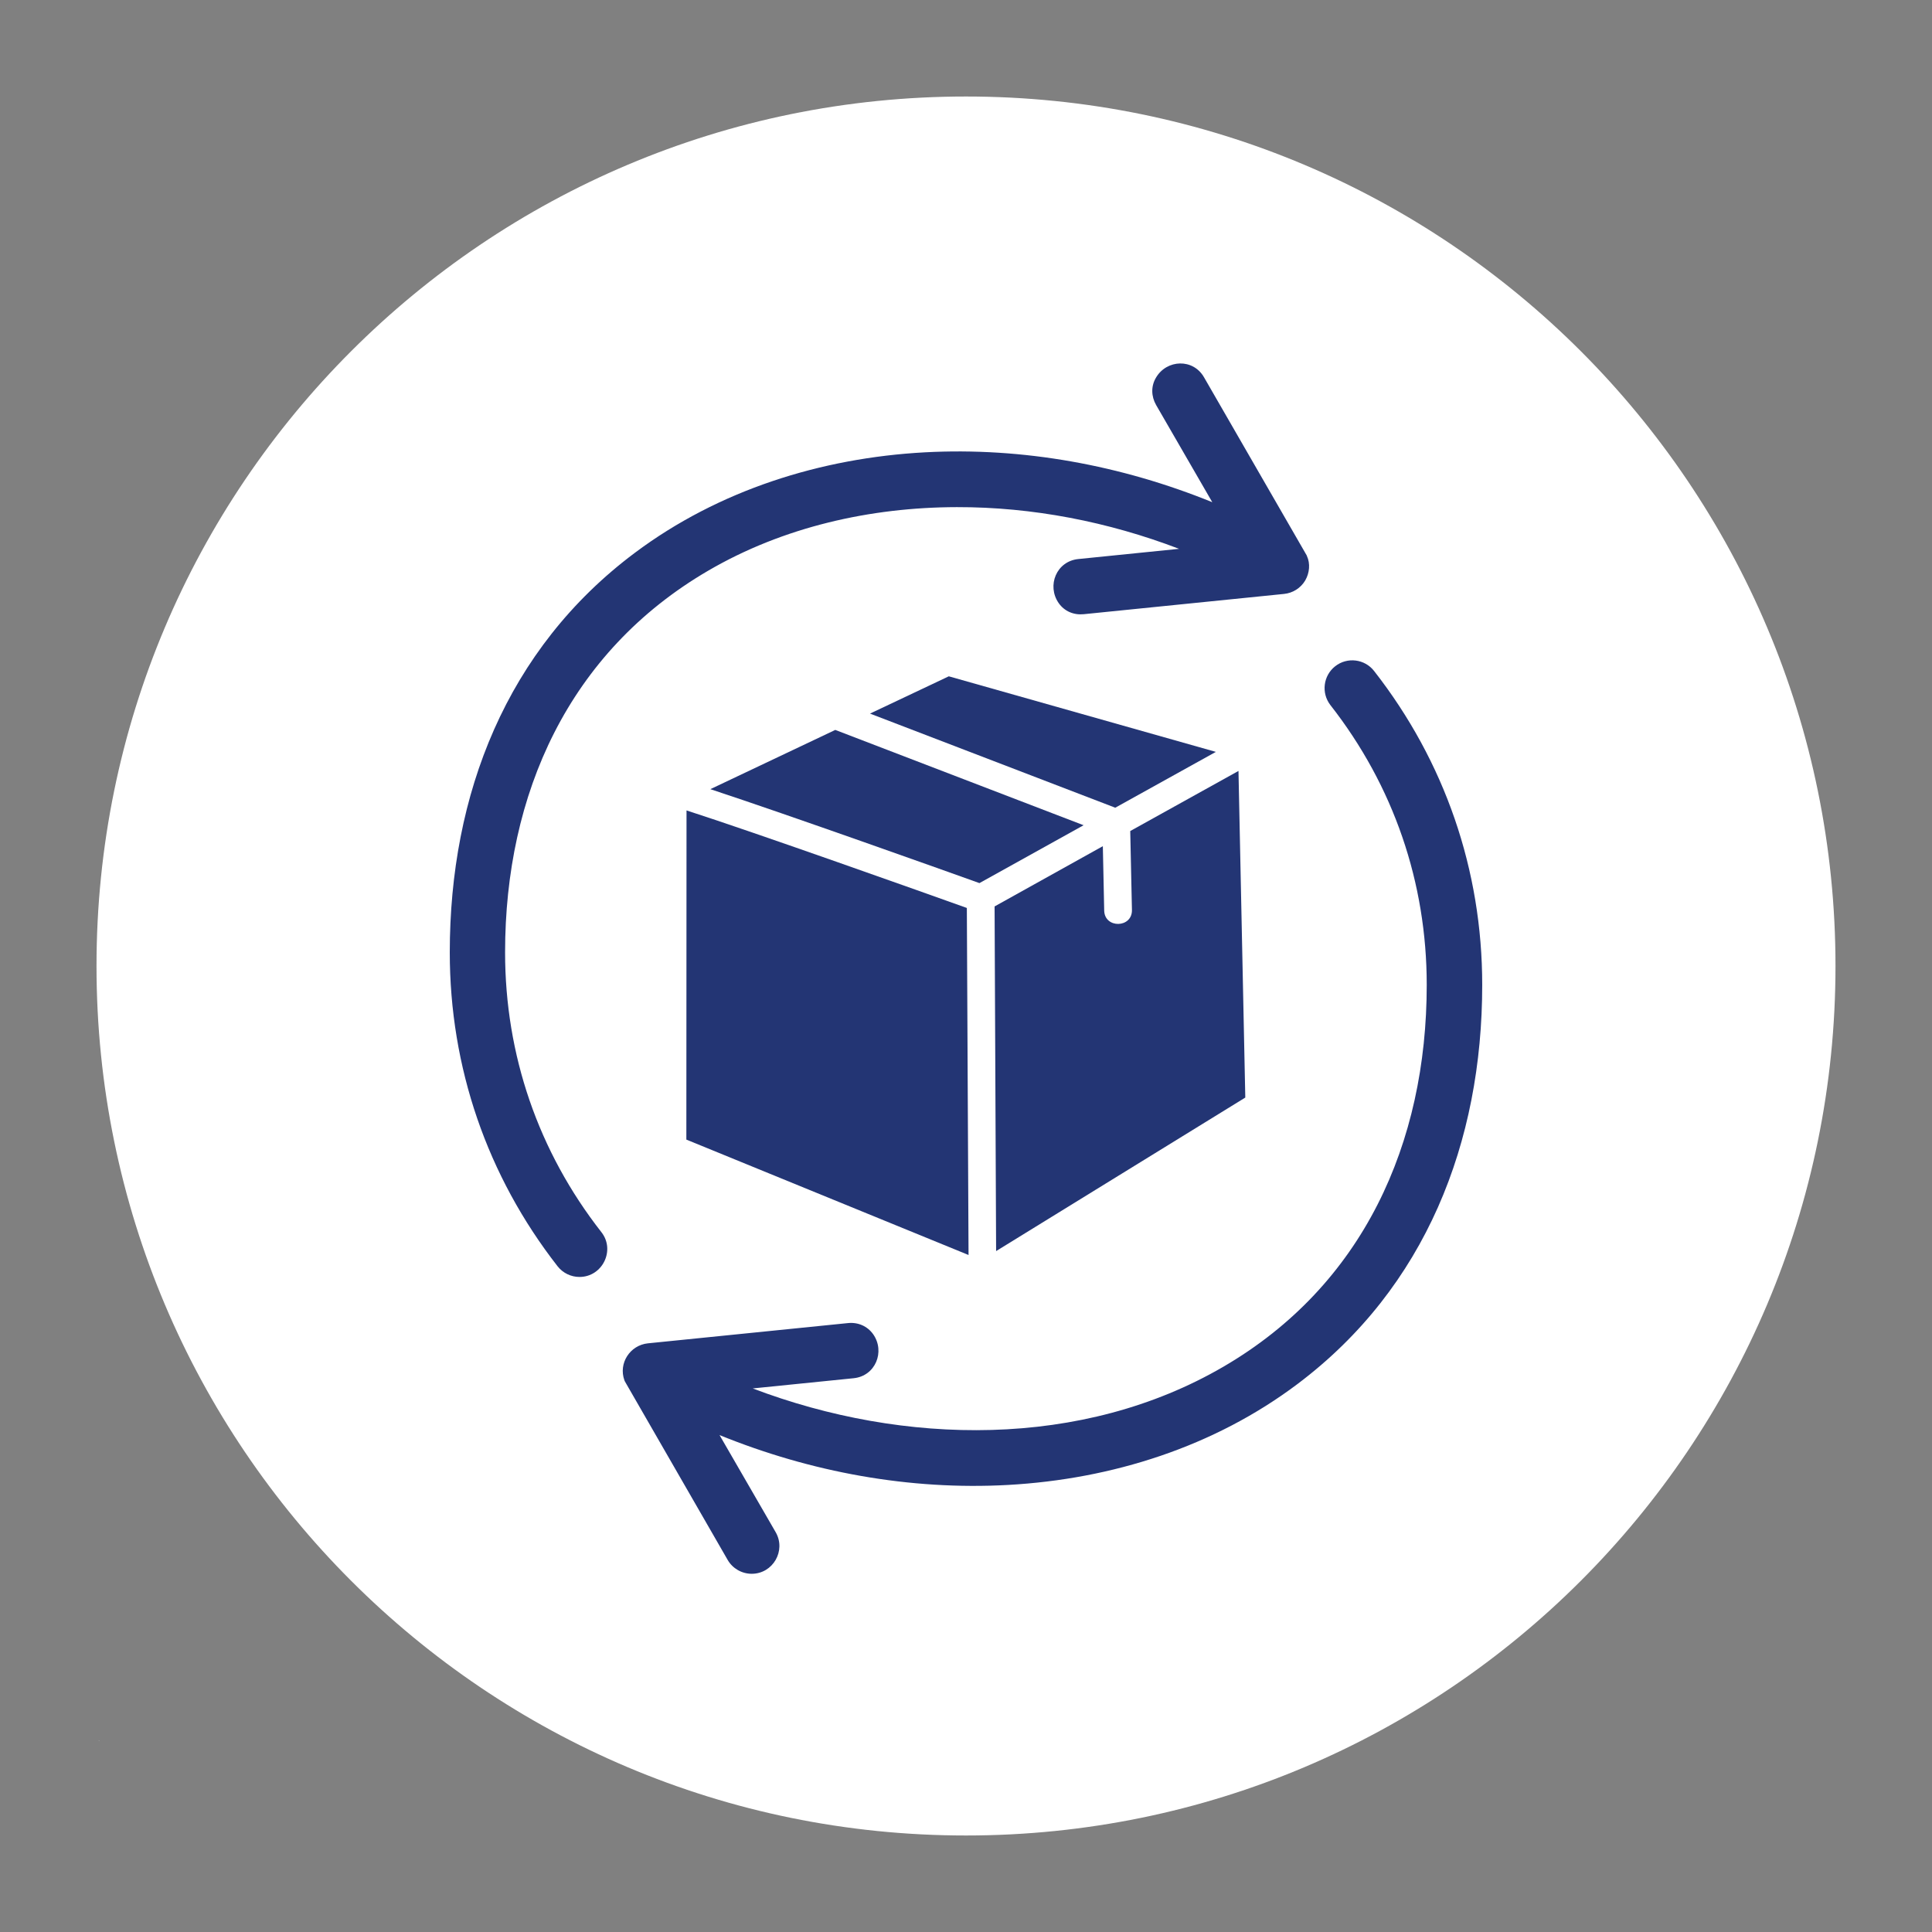
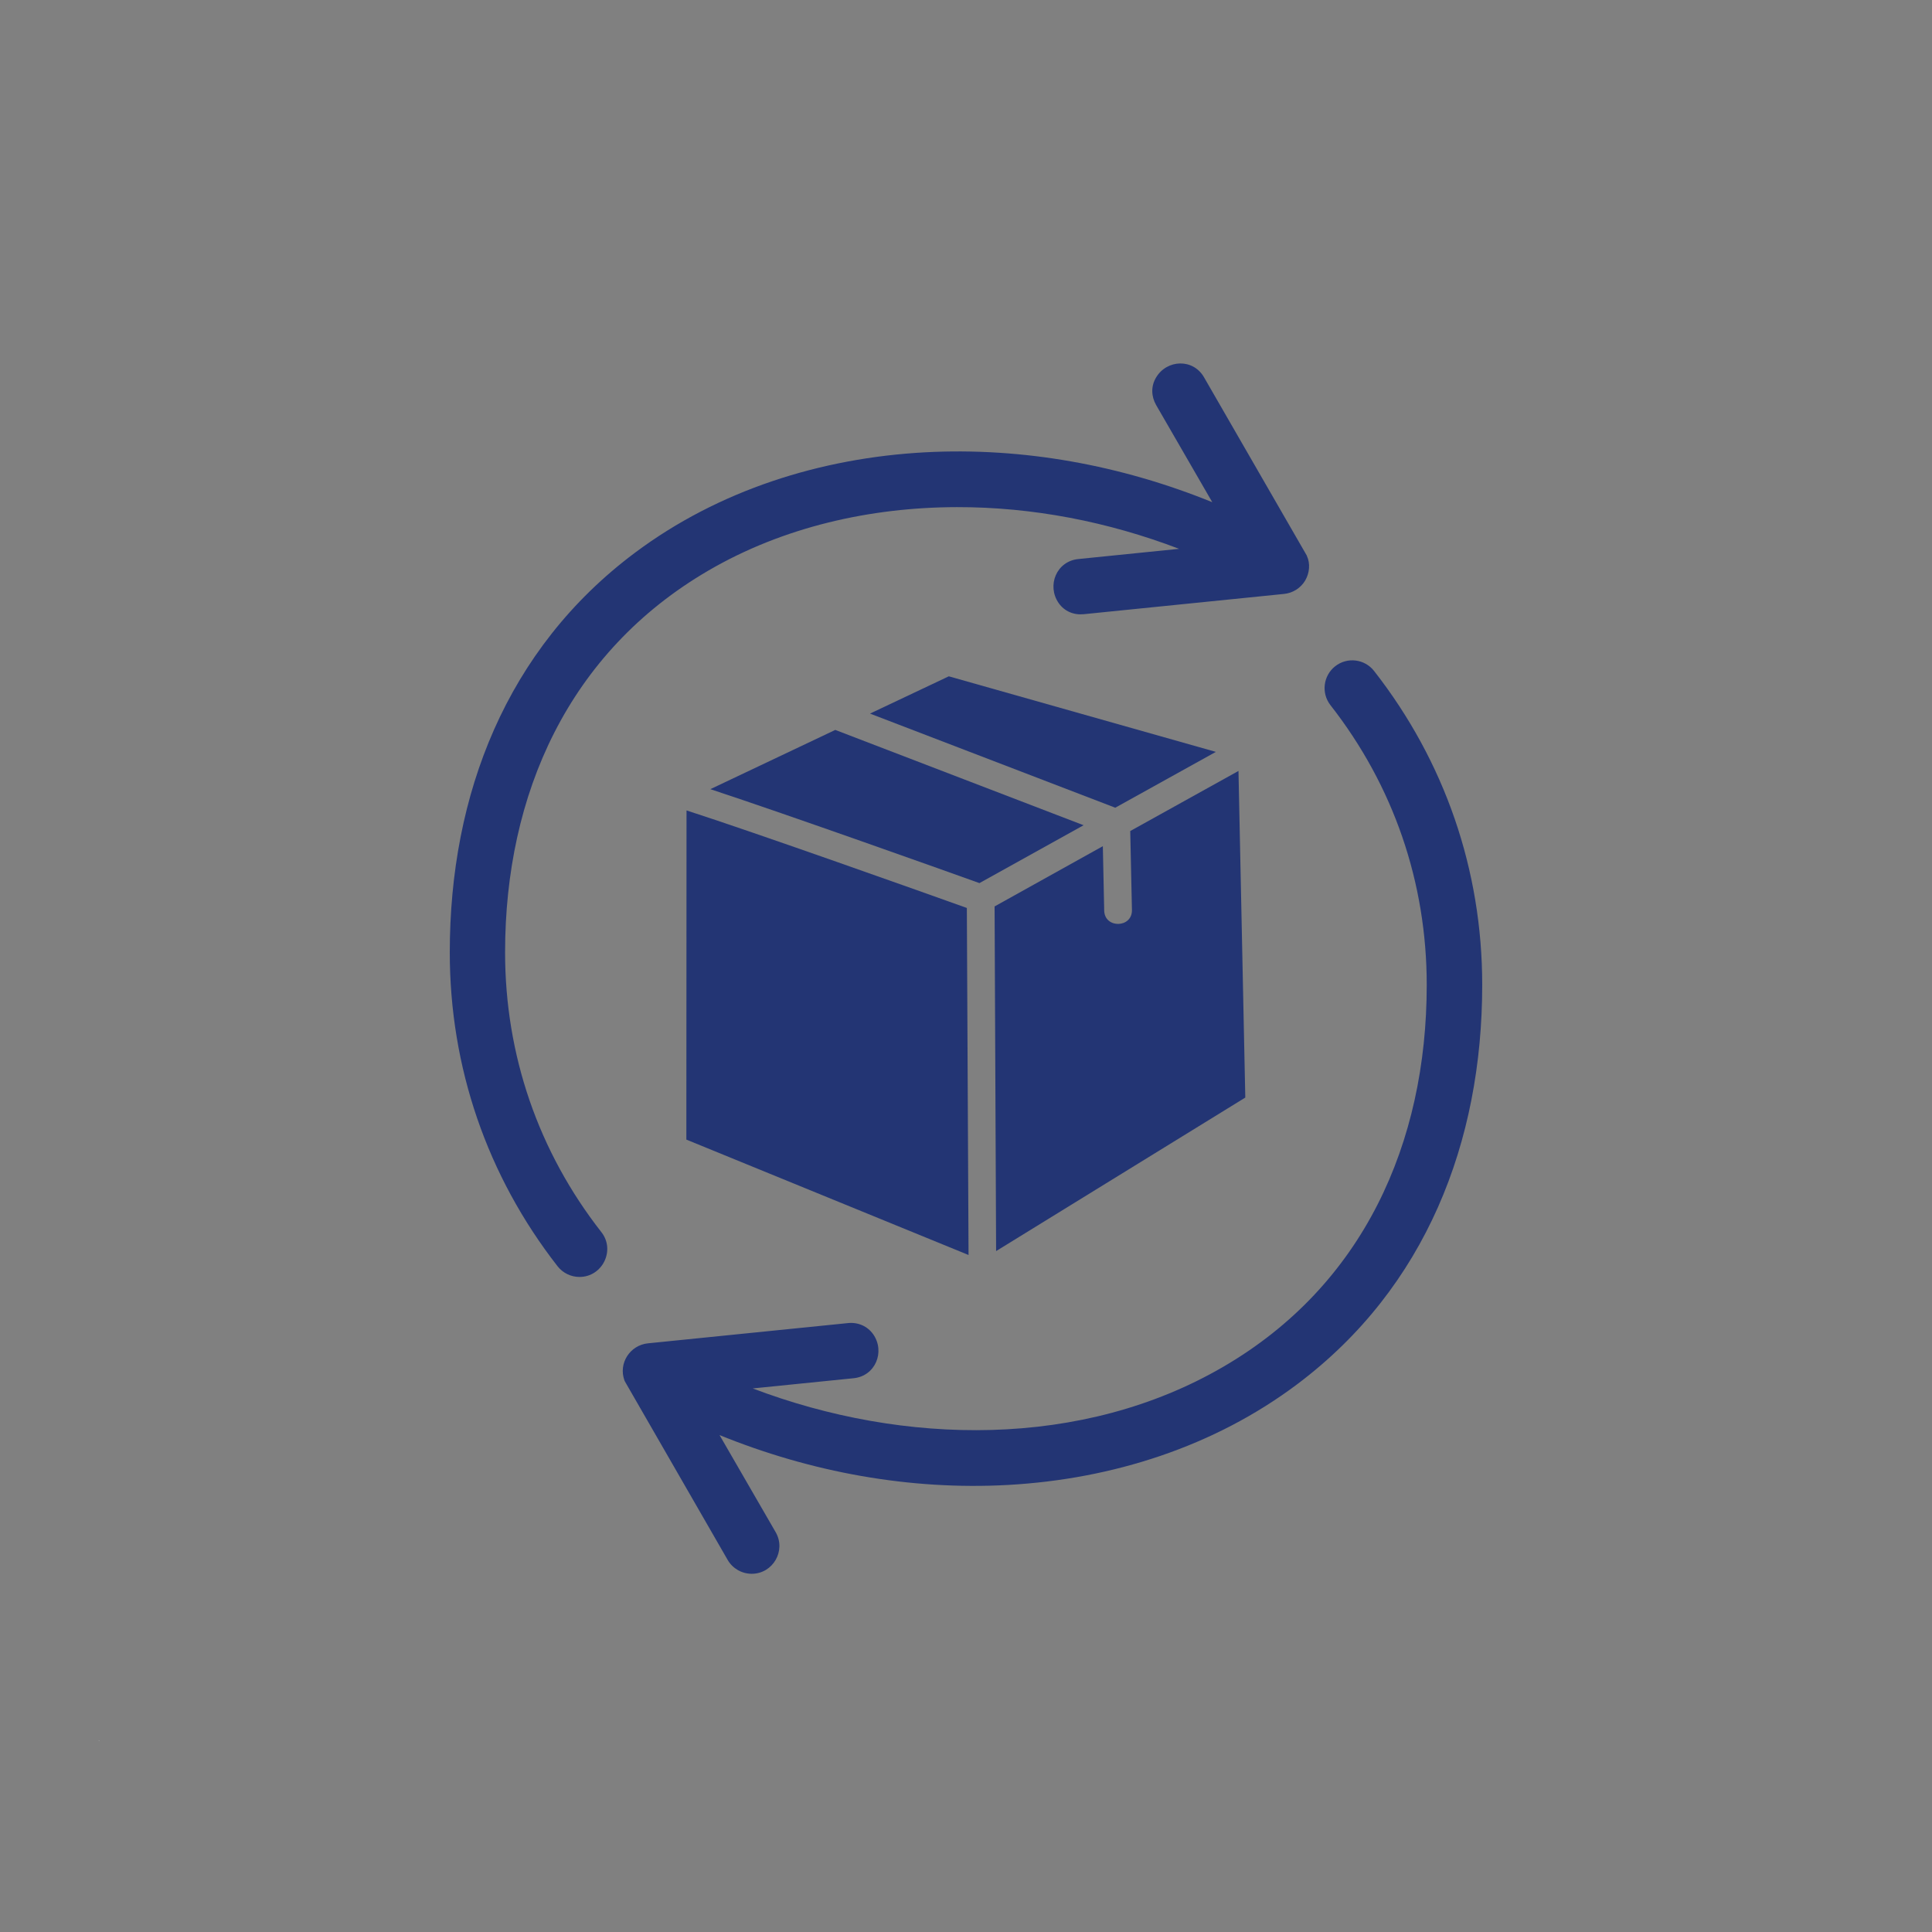
<svg xmlns="http://www.w3.org/2000/svg" version="1.0" preserveAspectRatio="xMidYMid meet" height="1000" viewBox="0 0 750 750" zoomAndPan="magnify" width="1000">
  <rect x="0" y="0" width="750" height="750" fill="#808080" stroke="none" />
  <defs>
    <g />
    <clipPath id="81e312f716">
      <path clip-rule="nonzero" d="M 37.465 37.465 L 712.535 37.465 L 712.535 712.535 L 37.465 712.535 Z M 37.465 37.465" />
    </clipPath>
    <clipPath id="025d0346ca">
      <path clip-rule="nonzero" d="M 375 37.465 C 188.582 37.465 37.465 188.582 37.465 375 C 37.465 561.418 188.582 712.535 375 712.535 C 561.418 712.535 712.535 561.418 712.535 375 C 712.535 188.582 561.418 37.465 375 37.465 Z M 375 37.465" />
    </clipPath>
    <clipPath id="e06545653a">
      <path clip-rule="nonzero" d="M 0.465 0.465 L 675.535 0.465 L 675.535 675.535 L 0.465 675.535 Z M 0.465 0.465" />
    </clipPath>
    <clipPath id="7422e80f78">
-       <path clip-rule="nonzero" d="M 338 0.465 C 151.582 0.465 0.465 151.582 0.465 338 C 0.465 524.418 151.582 675.535 338 675.535 C 524.418 675.535 675.535 524.418 675.535 338 C 675.535 151.582 524.418 0.465 338 0.465 Z M 338 0.465" />
+       <path clip-rule="nonzero" d="M 338 0.465 C 151.582 0.465 0.465 151.582 0.465 338 C 0.465 524.418 151.582 675.535 338 675.535 C 675.535 151.582 524.418 0.465 338 0.465 Z M 338 0.465" />
    </clipPath>
    <clipPath id="3fd8d4d146">
      <rect height="676" y="0" width="676" x="0" />
    </clipPath>
    <clipPath id="3caff58553">
      <path clip-rule="nonzero" d="M 174.602 141 L 575.102 141 L 575.102 611 L 174.602 611 Z M 174.602 141" />
    </clipPath>
    <clipPath id="5c1eec6414">
      <path clip-rule="nonzero" d="M 0.16 1 L 0.641 1 L 0.641 2 L 0.16 2 Z M 0.16 1" />
    </clipPath>
    <clipPath id="c6aaacb922">
      <rect height="3" y="0" width="1" x="0" />
    </clipPath>
  </defs>
  <g clip-path="url(#81e312f716)">
    <g clip-path="url(#025d0346ca)">
      <g transform="matrix(1, 0, 0, 1, 37, 37)">
        <g clip-path="url(#3fd8d4d146)">
          <g clip-path="url(#e06545653a)">
            <g clip-path="url(#7422e80f78)">
-               <path fill-rule="nonzero" fill-opacity="1" d="M 0.465 0.465 L 675.535 0.465 L 675.535 675.535 L 0.465 675.535 Z M 0.465 0.465" fill="#ffffff" />
-             </g>
+               </g>
          </g>
        </g>
      </g>
    </g>
  </g>
  <g clip-path="url(#3caff58553)">
    <path fill-rule="evenodd" fill-opacity="1" d="M 470.605 194.953 L 448.801 157.227 C 446.883 153.855 446.75 149.891 448.801 146.523 C 452.961 139.52 463.203 139.055 467.434 146.523 L 507.273 215.633 L 507.34 215.832 C 508.727 218.805 508.332 222.438 506.746 225.215 L 506.68 225.281 L 506.68 225.344 C 504.895 228.32 501.855 230.234 498.422 230.566 L 420.719 238.43 C 416.82 238.824 413.188 237.305 410.941 234.066 C 406.316 227.328 410.082 217.879 418.605 217.02 L 457.719 213.055 C 430.234 202.551 400.832 196.801 371.43 196.867 C 337.863 196.934 304.102 204.531 274.965 221.512 C 220.785 253.098 196.074 308.133 196.074 369.715 C 196.074 409.488 208.957 447.016 233.473 478.336 C 238.957 485.34 233.867 495.711 224.949 495.711 C 221.645 495.711 218.539 494.191 216.492 491.617 C 189.07 456.465 174.602 414.312 174.602 369.715 C 174.602 308.465 196.535 251.906 246.488 214.574 C 278.996 190.262 318.703 177.773 359.008 175.594 C 397.066 173.547 435.32 180.613 470.605 194.953 Z M 292.211 538.988 C 350.816 561.258 420.125 562.512 474.965 530.531 C 529.145 498.949 553.855 443.91 553.855 382.332 C 553.855 342.559 540.969 305.027 516.457 273.711 C 512.824 269.02 513.684 262.281 518.309 258.645 C 523 254.945 529.805 255.805 533.438 260.496 C 560.859 295.582 575.395 337.734 575.395 382.332 C 575.395 443.383 553.457 499.809 503.773 537.207 C 471.332 561.652 431.688 574.207 391.316 576.453 C 353.129 578.566 314.738 571.496 279.324 557.094 L 301.129 594.82 C 305.227 601.957 300.07 610.941 291.812 610.941 C 287.98 610.941 284.414 608.895 282.496 605.59 L 242.59 536.281 L 242.391 535.816 C 240.012 529.211 244.57 522.207 251.508 521.48 L 329.211 513.617 C 333.109 513.223 336.742 514.809 338.988 517.98 C 343.68 524.719 339.848 534.168 331.391 535.023 Z M 292.211 538.988" fill="#233574" />
  </g>
  <path fill-rule="evenodd" fill-opacity="1" d="M 375.328 352.469 C 359.273 346.719 293.004 323.133 266.508 314.609 L 266.441 442.391 L 375.988 487.188 Z M 375.328 352.469" fill="#233574" />
  <path fill-rule="evenodd" fill-opacity="1" d="M 386.098 351.875 L 386.691 485.668 L 483.422 426.074 L 480.777 299.281 L 438.758 322.605 L 439.418 353.262 C 439.551 360.332 428.781 360.527 428.648 353.461 L 428.121 328.484 Z M 386.098 351.875" fill="#233574" />
  <path fill-rule="evenodd" fill-opacity="1" d="M 275.758 306.352 C 306.414 316.461 367.332 338.195 380.219 342.82 L 420.652 320.355 L 324.254 283.355 Z M 275.758 306.352" fill="#233574" />
  <path fill-rule="evenodd" fill-opacity="1" d="M 337.734 277.016 L 432.941 313.551 L 471.992 291.879 L 368.324 262.543 Z M 337.734 277.016" fill="#233574" />
  <g transform="matrix(1, 0, 0, 1, 38, 674)">
    <g clip-path="url(#c6aaacb922)">
      <g clip-path="url(#5c1eec6414)">
        <g fill-opacity="1" fill="#ffffff">
          <g transform="translate(0.294, 1.9)">
            <g>
              <path d="M 0.141 0 C 0.117 0 0.102 0 0.094 0 C 0.082 -0.008 0.07 -0.02 0.062 -0.031 C 0.051 -0.039 0.047 -0.055 0.047 -0.078 C 0.047 -0.086 0.051 -0.098 0.062 -0.109 C 0.07 -0.129 0.082 -0.141 0.094 -0.141 C 0.102 -0.148 0.117 -0.156 0.141 -0.156 C 0.16 -0.156 0.176 -0.148 0.188 -0.141 C 0.195 -0.141 0.203 -0.129 0.203 -0.109 C 0.211 -0.098 0.219 -0.086 0.219 -0.078 C 0.219 -0.055 0.207 -0.035 0.188 -0.016 C 0.176 -0.004 0.16 0 0.141 0 Z M 0.141 0" />
            </g>
          </g>
        </g>
      </g>
    </g>
  </g>
</svg>